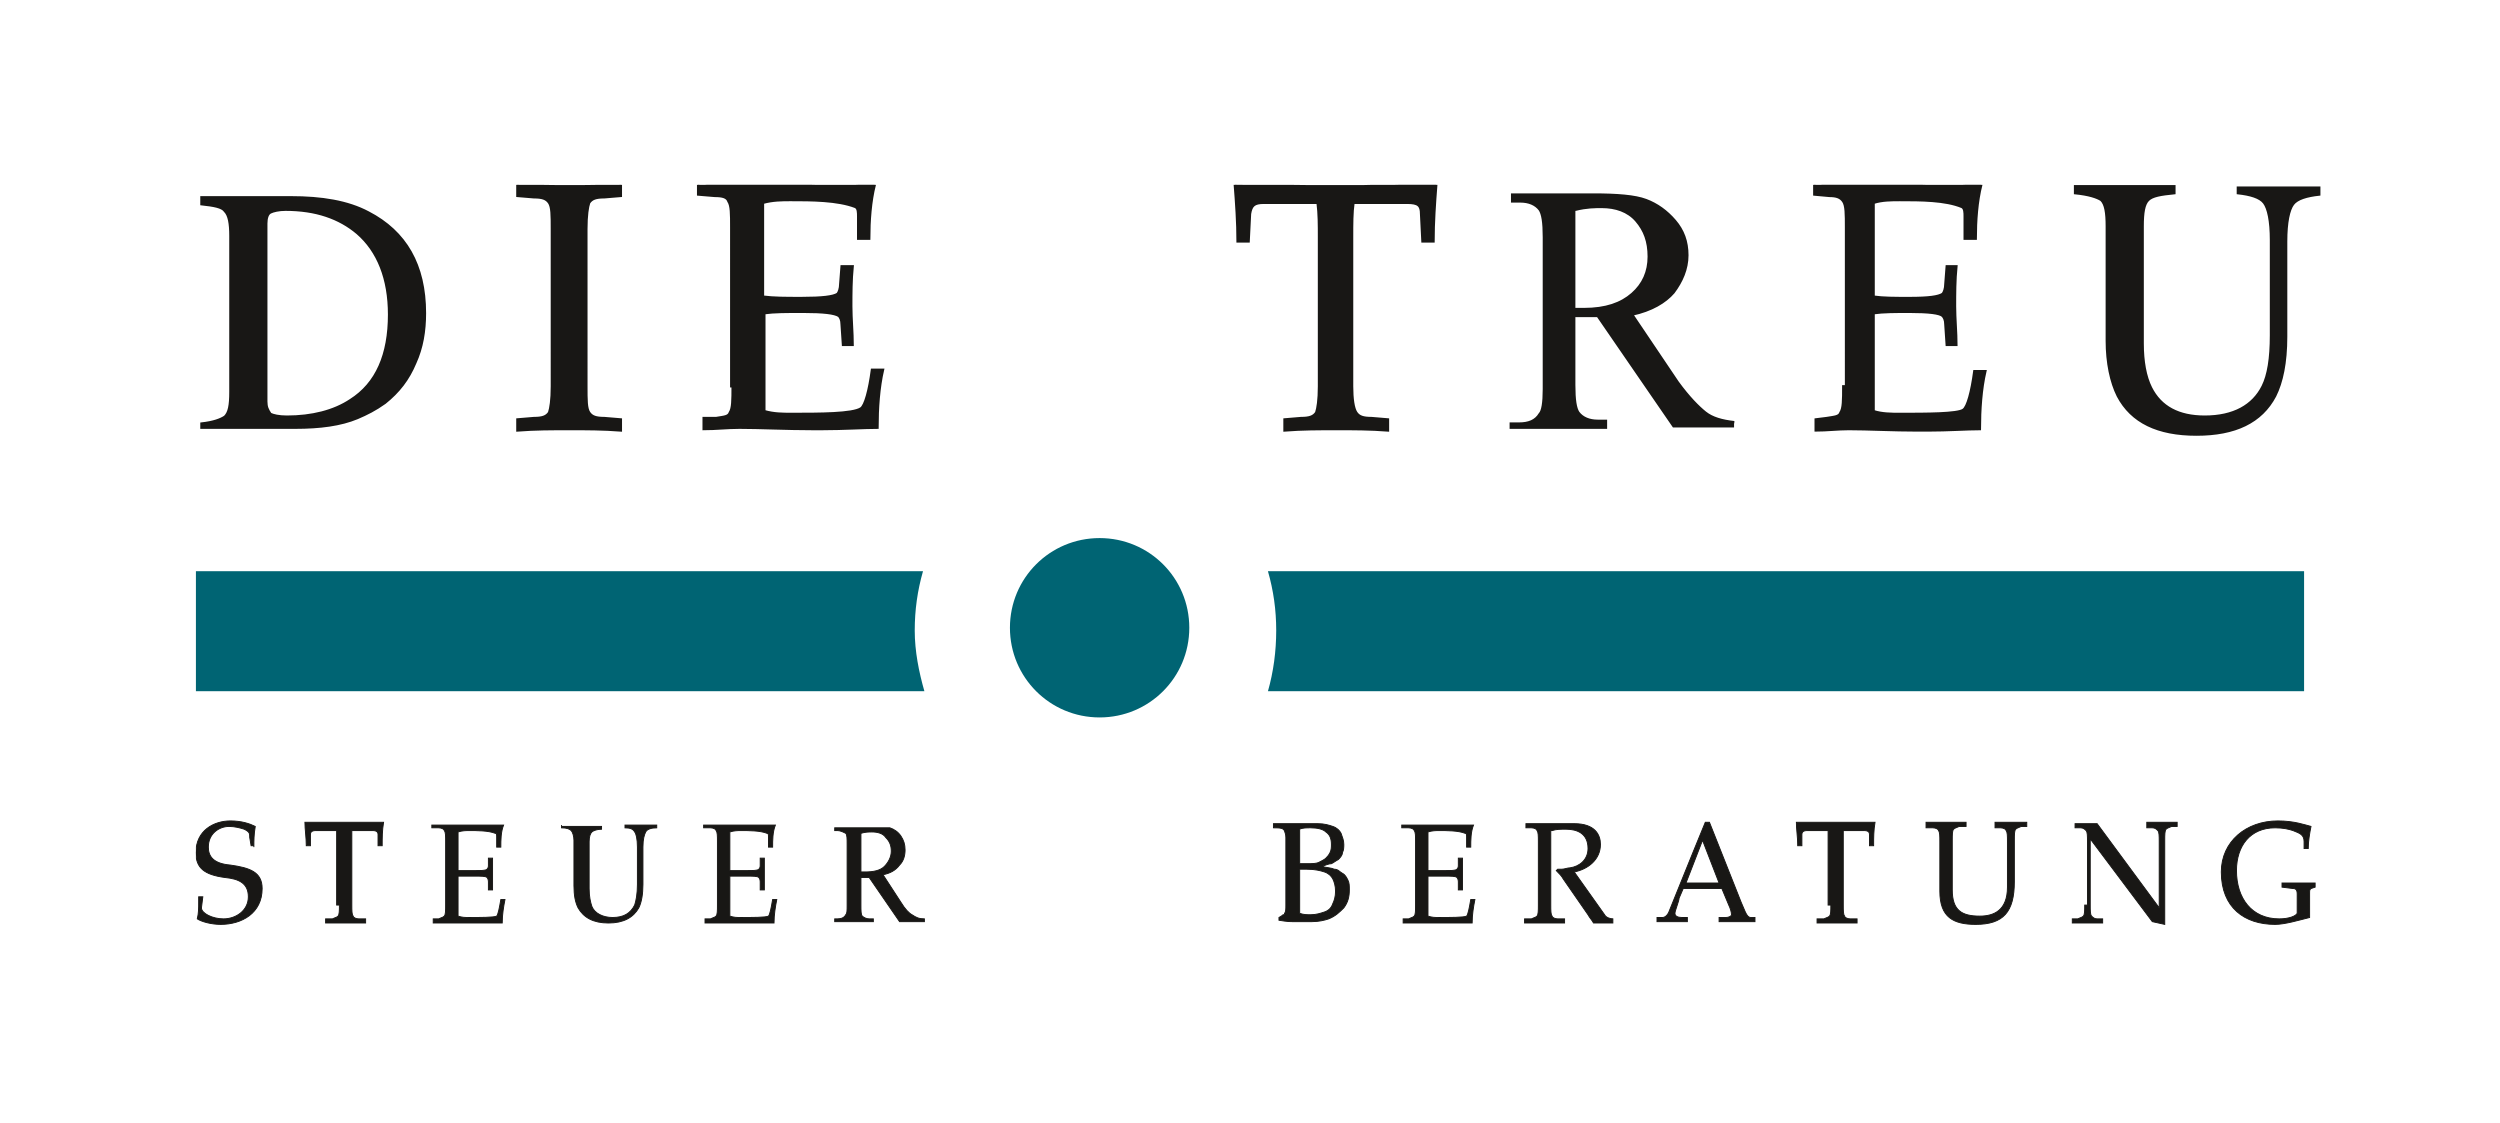
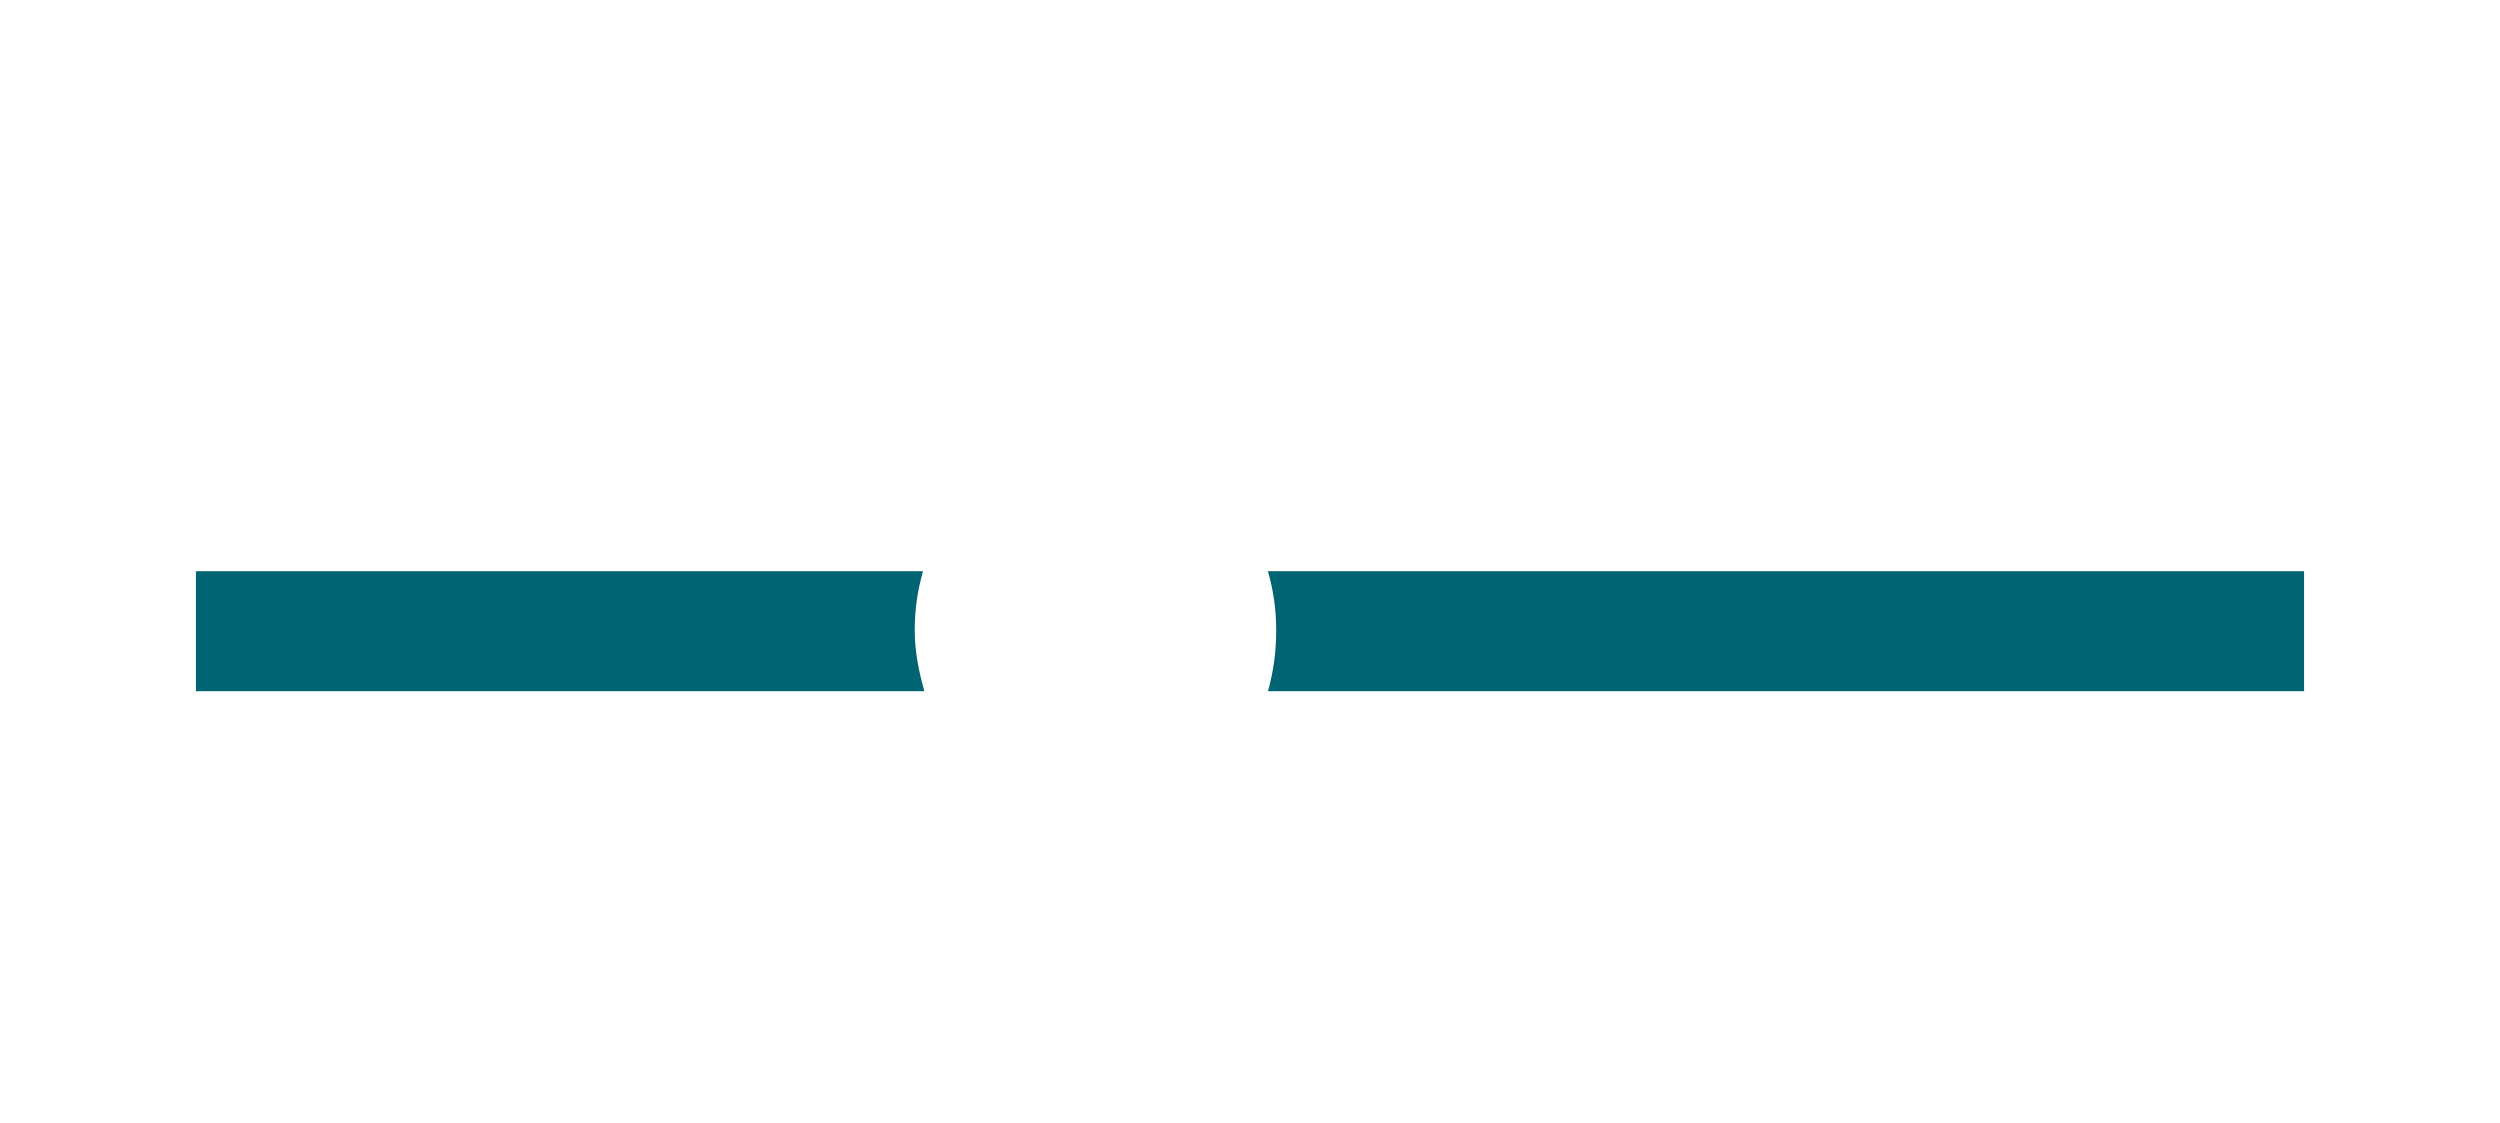
<svg xmlns="http://www.w3.org/2000/svg" xmlns:xlink="http://www.w3.org/1999/xlink" version="1.1" id="Ebene_1" x="0px" y="0px" width="181.2px" height="81.4px" viewBox="0 0 181.2 81.4" style="enable-background:new 0 0 181.2 81.4;" xml:space="preserve">
  <style type="text/css">
	.st0{clip-path:url(#SVGID_2_);fill:#181715;}
	.st1{clip-path:url(#SVGID_2_);fill:none;stroke:#181715;stroke-width:0.169;stroke-miterlimit:16.695;}
	.st2{clip-path:url(#SVGID_2_);fill:none;stroke:#181715;stroke-width:6.889708e-02;stroke-miterlimit:6.796;}
	.st3{clip-path:url(#SVGID_2_);fill:#006473;}
</style>
  <g>
    <defs>
      <rect id="SVGID_1_" x="14.2" y="13.4" width="154" height="53.7" />
    </defs>
    <clipPath id="SVGID_2_">
      <use xlink:href="#SVGID_1_" style="overflow:visible;" />
    </clipPath>
-     <path class="st0" d="M150.4,13.5V14c1,0.1,1.6,0.3,1.9,0.5c0.3,0.3,0.4,0.9,0.4,1.9v8.3c0,1.6,0.3,3,0.8,4c1,1.9,2.9,2.8,5.7,2.8   c2.8,0,4.7-0.9,5.7-2.8c0.5-1,0.8-2.4,0.8-4.3v-6.9c0-1.4,0.2-2.3,0.5-2.7c0.3-0.4,1-0.6,1.9-0.7v-0.5h-5.9V14   c0.9,0.1,1.6,0.3,1.9,0.7c0.3,0.4,0.5,1.3,0.5,2.7v6.9c0,1.7-0.2,2.9-0.6,3.7c-0.7,1.4-2.1,2.2-4.2,2.2c-1.9,0-3.2-0.7-3.9-2.1   c-0.4-0.8-0.6-1.9-0.6-3.2v-8.5c0-1,0.1-1.6,0.4-1.9c0.3-0.3,0.9-0.4,1.9-0.5v-0.5H150.4z M133.6,28c0,1,0,1.6-0.2,1.9   c-0.1,0.3-0.4,0.3-1,0.4l-0.8,0.1v0.8c0.8,0,1.6-0.1,2.4-0.1c1.4,0,3.2,0.1,5,0.1h0.7c1.5,0,2.9-0.1,3.8-0.1c0-1.4,0.1-2.9,0.4-4.2   h-0.8c-0.2,1.5-0.5,2.6-0.8,2.8c-0.4,0.3-2.7,0.3-4.6,0.3c-0.6,0-1.3,0-1.9-0.2v-7.1c0.7-0.1,1.6-0.1,2.6-0.1   c1.4,0,2.2,0.1,2.4,0.3c0.1,0.1,0.2,0.3,0.2,0.6l0.1,1.5h0.7c0-0.9-0.1-1.9-0.1-2.8c0-0.9,0-1.9,0.1-2.9h-0.7l-0.1,1.3   c0,0.3-0.1,0.6-0.2,0.7c-0.3,0.2-1,0.3-2.4,0.3c-1.1,0-1.9,0-2.6-0.1v-6.8c0.6-0.2,1.3-0.2,1.9-0.2c1.5,0,3.3,0,4.5,0.5   c0.2,0.1,0.2,0.4,0.2,0.7v1.6h0.8c0-1.3,0.1-2.7,0.4-3.9c-0.9-0.1-1.9-0.1-2.9-0.1c-1.3,0-3.4,0.1-5.4,0.1c-0.6,0-1.3,0-1.9,0   c-0.6,0-1.3-0.1-1.9-0.1v0.8l1.1,0.1c0.5,0,0.8,0.1,1,0.4c0.2,0.3,0.2,0.9,0.2,1.9V28z M114.2,15.2c0.8-0.2,1.4-0.2,1.9-0.2   c1,0,1.9,0.3,2.5,1c0.6,0.7,0.9,1.5,0.9,2.6c0,1.1-0.4,2-1.2,2.7c-0.8,0.7-1.9,1.1-3.5,1.1c-0.1,0-0.2,0-0.3,0c-0.1,0-0.2,0-0.4,0   V15.2z M125.7,30.6c-0.9-0.1-1.6-0.3-2.1-0.7c-0.5-0.4-1.2-1.1-2-2.2l-3.3-4.9c1.4-0.3,2.4-0.9,3-1.6c0.6-0.8,1-1.7,1-2.7   c0-1-0.3-1.8-0.9-2.5c-0.6-0.7-1.3-1.2-2.1-1.5c-0.8-0.3-2.1-0.4-3.8-0.4h-5.9v0.5h0.6c0.6,0,1.1,0.2,1.4,0.6   c0.2,0.3,0.3,0.9,0.3,2v11c0,1-0.1,1.6-0.3,1.8c-0.3,0.5-0.8,0.7-1.5,0.7h-0.6V31h6.9v-0.5h-0.6c-0.6,0-1.1-0.2-1.4-0.6   c-0.2-0.3-0.3-0.9-0.3-2v-5c0.1,0,0.3,0,0.4,0c0.1,0,0.2,0,0.3,0c0.3,0,0.6,0,1,0l5.5,8h4.3V30.6z M95.6,28c0,1-0.1,1.6-0.2,1.9   c-0.2,0.3-0.5,0.4-1.1,0.4l-1.2,0.1v0.8c1.3-0.1,2.5-0.1,3.8-0.1c1.2,0,2.4,0,3.7,0.1v-0.8l-1.2-0.1c-0.6,0-0.9-0.1-1.1-0.4   C98.1,29.6,98,28.9,98,28V17.2c0-1,0-1.8,0.1-2.5h3.9c0.8,0,1,0.2,1,0.8l0.1,2h0.8c0-1.4,0.1-2.8,0.2-4.1c-0.9,0-1.8,0-2.7,0   c-0.9,0-1.8,0.1-2.7,0.1H95c-1.8,0-3.7-0.1-5.5-0.1c0.1,1.3,0.2,2.7,0.2,4.1h0.8l0.1-2c0.1-0.6,0.3-0.8,1-0.8h3.9   c0.1,0.8,0.1,1.6,0.1,2.5V28z M53.1,28c0,1,0,1.6-0.2,1.9c-0.1,0.3-0.4,0.3-1,0.4L51,30.3v0.8c0.9,0,1.7-0.1,2.6-0.1   c1.5,0,3.4,0.1,5.3,0.1h0.7c1.5,0,3.1-0.1,4-0.1c0-1.4,0.1-2.9,0.4-4.2h-0.8c-0.2,1.5-0.5,2.6-0.8,2.8C61.8,30,59.4,30,57.4,30   c-0.7,0-1.3,0-2-0.2v-7.1c0.7-0.1,1.6-0.1,2.8-0.1c1.5,0,2.3,0.1,2.6,0.3c0.1,0.1,0.2,0.3,0.2,0.6l0.1,1.5h0.7   c0-0.9-0.1-1.9-0.1-2.8c0-0.9,0-1.9,0.1-2.9H61l-0.1,1.3c0,0.3-0.1,0.6-0.2,0.7c-0.3,0.2-1.1,0.3-2.6,0.3c-1.2,0-2,0-2.8-0.1v-6.8   c0.7-0.2,1.4-0.2,2-0.2c1.5,0,3.4,0,4.7,0.5c0.2,0.1,0.2,0.4,0.2,0.7v1.6h0.8c0-1.3,0.1-2.7,0.4-3.9c-0.9-0.1-2-0.1-3.1-0.1   c-1.4,0-3.6,0.1-5.7,0.1c-0.7,0-1.4,0-2,0c-0.7,0-1.3-0.1-2-0.1v0.8l1.2,0.1c0.6,0,0.9,0.1,1,0.4c0.2,0.3,0.2,0.9,0.2,1.9V28z    M42.5,16.6c0-1,0.1-1.6,0.2-1.9c0.2-0.3,0.5-0.4,1.1-0.4l1.2-0.1v-0.8c-1.3,0.1-2.5,0.1-3.7,0.1c-1.2,0-2.4,0-3.8-0.1v0.8l1.2,0.1   c0.6,0,0.9,0.1,1.1,0.4c0.2,0.3,0.2,0.9,0.2,1.9V28c0,1-0.1,1.6-0.2,1.9c-0.2,0.3-0.5,0.4-1.1,0.4l-1.2,0.1v0.8   c1.3-0.1,2.5-0.1,3.8-0.1c1.2,0,2.4,0,3.7,0.1v-0.8l-1.2-0.1c-0.6,0-0.9-0.1-1.1-0.4c-0.2-0.3-0.2-0.9-0.2-1.9V16.6z M14.7,31h6.7   c1.8,0,3.3-0.2,4.5-0.7c0.7-0.3,1.3-0.6,2-1.1c1-0.8,1.7-1.7,2.2-2.9c0.5-1.1,0.7-2.3,0.7-3.6c0-3.5-1.4-5.9-4.1-7.3   c-1.5-0.8-3.4-1.1-5.6-1.1h-6.5v0.5c0.9,0.1,1.5,0.2,1.7,0.5c0.3,0.3,0.4,0.9,0.4,1.8v11.3c0,1-0.1,1.5-0.4,1.8   c-0.3,0.2-0.8,0.4-1.7,0.5V31z M19.3,29.1V16.2c0-0.4,0.1-0.7,0.3-0.8c0.2-0.1,0.6-0.2,1.1-0.2c2.2,0,3.9,0.6,5.2,1.7   c1.5,1.3,2.3,3.3,2.3,5.9c0,2.9-0.9,5-2.8,6.2c-1.2,0.8-2.8,1.2-4.6,1.2c-0.6,0-1-0.1-1.2-0.2C19.4,29.7,19.3,29.5,19.3,29.1" />
-     <path class="st1" d="M150.4,13.5V14c1,0.1,1.6,0.3,1.9,0.5c0.3,0.3,0.4,0.9,0.4,1.9v8.3c0,1.6,0.3,3,0.8,4c1,1.9,2.9,2.8,5.7,2.8   c2.8,0,4.7-0.9,5.7-2.8c0.5-1,0.8-2.4,0.8-4.3v-6.9c0-1.4,0.2-2.3,0.5-2.7c0.3-0.4,1-0.6,1.9-0.7v-0.5h-5.9V14   c0.9,0.1,1.6,0.3,1.9,0.7c0.3,0.4,0.5,1.3,0.5,2.7v6.9c0,1.7-0.2,2.9-0.6,3.7c-0.7,1.4-2.1,2.2-4.2,2.2c-1.9,0-3.2-0.7-3.9-2.1   c-0.4-0.8-0.6-1.9-0.6-3.2v-8.5c0-1,0.1-1.6,0.4-1.9c0.3-0.3,0.9-0.4,1.9-0.5v-0.5H150.4z M133.6,28c0,1,0,1.6-0.2,1.9   c-0.1,0.3-0.4,0.3-1,0.4l-0.8,0.1v0.8c0.8,0,1.6-0.1,2.4-0.1c1.4,0,3.2,0.1,5,0.1h0.7c1.5,0,2.9-0.1,3.8-0.1c0-1.4,0.1-2.9,0.4-4.2   h-0.8c-0.2,1.5-0.5,2.6-0.8,2.8c-0.4,0.3-2.7,0.3-4.6,0.3c-0.6,0-1.3,0-1.9-0.2v-7.1c0.7-0.1,1.6-0.1,2.6-0.1   c1.4,0,2.2,0.1,2.4,0.3c0.1,0.1,0.2,0.3,0.2,0.6l0.1,1.5h0.7c0-0.9-0.1-1.9-0.1-2.8c0-0.9,0-1.9,0.1-2.9h-0.7l-0.1,1.3   c0,0.3-0.1,0.6-0.2,0.7c-0.3,0.2-1,0.3-2.4,0.3c-1.1,0-1.9,0-2.6-0.1v-6.8c0.6-0.2,1.3-0.2,1.9-0.2c1.5,0,3.3,0,4.5,0.5   c0.2,0.1,0.2,0.4,0.2,0.7v1.6h0.8c0-1.3,0.1-2.7,0.4-3.9c-0.9-0.1-1.9-0.1-2.9-0.1c-1.3,0-3.4,0.1-5.4,0.1c-0.6,0-1.3,0-1.9,0   c-0.6,0-1.3-0.1-1.9-0.1v0.8l1.1,0.1c0.5,0,0.8,0.1,1,0.4c0.2,0.3,0.2,0.9,0.2,1.9V28z M114.2,15.2c0.8-0.2,1.4-0.2,1.9-0.2   c1,0,1.9,0.3,2.5,1c0.6,0.7,0.9,1.5,0.9,2.6c0,1.1-0.4,2-1.2,2.7c-0.8,0.7-1.9,1.1-3.5,1.1c-0.1,0-0.2,0-0.3,0c-0.1,0-0.2,0-0.4,0   V15.2z M125.7,30.6c-0.9-0.1-1.6-0.3-2.1-0.7c-0.5-0.4-1.2-1.1-2-2.2l-3.3-4.9c1.4-0.3,2.4-0.9,3-1.6c0.6-0.8,1-1.7,1-2.7   c0-1-0.3-1.8-0.9-2.5c-0.6-0.7-1.3-1.2-2.1-1.5c-0.8-0.3-2.1-0.4-3.8-0.4h-5.9v0.5h0.6c0.6,0,1.1,0.2,1.4,0.6   c0.2,0.3,0.3,0.9,0.3,2v11c0,1-0.1,1.6-0.3,1.8c-0.3,0.5-0.8,0.7-1.5,0.7h-0.6V31h6.9v-0.5h-0.6c-0.6,0-1.1-0.2-1.4-0.6   c-0.2-0.3-0.3-0.9-0.3-2v-5c0.1,0,0.3,0,0.4,0c0.1,0,0.2,0,0.3,0c0.3,0,0.6,0,1,0l5.5,8h4.3V30.6z M95.6,28c0,1-0.1,1.6-0.2,1.9   c-0.2,0.3-0.5,0.4-1.1,0.4l-1.2,0.1v0.8c1.3-0.1,2.5-0.1,3.8-0.1c1.2,0,2.4,0,3.7,0.1v-0.8l-1.2-0.1c-0.6,0-0.9-0.1-1.1-0.4   C98.1,29.6,98,28.9,98,28V17.2c0-1,0-1.8,0.1-2.5h3.9c0.8,0,1,0.2,1,0.8l0.1,2h0.8c0-1.4,0.1-2.8,0.2-4.1c-0.9,0-1.8,0-2.7,0   c-0.9,0-1.8,0.1-2.7,0.1H95c-1.8,0-3.7-0.1-5.5-0.1c0.1,1.3,0.2,2.7,0.2,4.1h0.8l0.1-2c0.1-0.6,0.3-0.8,1-0.8h3.9   c0.1,0.8,0.1,1.6,0.1,2.5V28z M53.1,28c0,1,0,1.6-0.2,1.9c-0.1,0.3-0.4,0.3-1,0.4L51,30.3v0.8c0.9,0,1.7-0.1,2.6-0.1   c1.5,0,3.4,0.1,5.3,0.1h0.7c1.5,0,3.1-0.1,4-0.1c0-1.4,0.1-2.9,0.4-4.2h-0.8c-0.2,1.5-0.5,2.6-0.8,2.8C61.8,30,59.4,30,57.4,30   c-0.7,0-1.3,0-2-0.2v-7.1c0.7-0.1,1.6-0.1,2.8-0.1c1.5,0,2.3,0.1,2.6,0.3c0.1,0.1,0.2,0.3,0.2,0.6l0.1,1.5h0.7   c0-0.9-0.1-1.9-0.1-2.8c0-0.9,0-1.9,0.1-2.9H61l-0.1,1.3c0,0.3-0.1,0.6-0.2,0.7c-0.3,0.2-1.1,0.3-2.6,0.3c-1.2,0-2,0-2.8-0.1v-6.8   c0.7-0.2,1.4-0.2,2-0.2c1.5,0,3.4,0,4.7,0.5c0.2,0.1,0.2,0.4,0.2,0.7v1.6h0.8c0-1.3,0.1-2.7,0.4-3.9c-0.9-0.1-2-0.1-3.1-0.1   c-1.4,0-3.6,0.1-5.7,0.1c-0.7,0-1.4,0-2,0c-0.7,0-1.3-0.1-2-0.1v0.8l1.2,0.1c0.6,0,0.9,0.1,1,0.4c0.2,0.3,0.2,0.9,0.2,1.9V28z    M42.5,16.6c0-1,0.1-1.6,0.2-1.9c0.2-0.3,0.5-0.4,1.1-0.4l1.2-0.1v-0.8c-1.3,0.1-2.5,0.1-3.7,0.1c-1.2,0-2.4,0-3.8-0.1v0.8l1.2,0.1   c0.6,0,0.9,0.1,1.1,0.4c0.2,0.3,0.2,0.9,0.2,1.9V28c0,1-0.1,1.6-0.2,1.9c-0.2,0.3-0.5,0.4-1.1,0.4l-1.2,0.1v0.8   c1.3-0.1,2.5-0.1,3.8-0.1c1.2,0,2.4,0,3.7,0.1v-0.8l-1.2-0.1c-0.6,0-0.9-0.1-1.1-0.4c-0.2-0.3-0.2-0.9-0.2-1.9V16.6z M14.7,31h6.7   c1.8,0,3.3-0.2,4.5-0.7c0.7-0.3,1.3-0.6,2-1.1c1-0.8,1.7-1.7,2.2-2.9c0.5-1.1,0.7-2.3,0.7-3.6c0-3.5-1.4-5.9-4.1-7.3   c-1.5-0.8-3.4-1.1-5.6-1.1h-6.5v0.5c0.9,0.1,1.5,0.2,1.7,0.5c0.3,0.3,0.4,0.9,0.4,1.8v11.3c0,1-0.1,1.5-0.4,1.8   c-0.3,0.2-0.8,0.4-1.7,0.5V31z M19.3,29.1V16.2c0-0.4,0.1-0.7,0.3-0.8c0.2-0.1,0.6-0.2,1.1-0.2c2.2,0,3.9,0.6,5.2,1.7   c1.5,1.3,2.3,3.3,2.3,5.9c0,2.9-0.9,5-2.8,6.2c-1.2,0.8-2.8,1.2-4.6,1.2c-0.6,0-1-0.1-1.2-0.2C19.4,29.7,19.3,29.5,19.3,29.1z" />
-     <path class="st0" d="M166.5,65.8c0,0.3,0,0.3,0,0.4c-0.1,0.2-0.6,0.4-1.3,0.4c-2,0-3.1-1.5-3.1-3.5c0-1.8,1-3.1,2.8-3.1   c0.6,0,1,0.1,1.3,0.2c0.5,0.2,0.8,0.3,0.8,0.8v0.5h0.3c0-0.5,0.1-1.1,0.2-1.6c-0.4-0.1-1.2-0.4-2.4-0.4c-2.3,0-4.1,1.5-4.1,3.7   c0,2.6,1.7,3.8,3.9,3.8c0.7,0,1.7-0.3,2.5-0.5v-1.7c0-0.3,0-0.3,0.1-0.4l0.3-0.1l0-0.3c-0.4,0-0.8,0-1.2,0c-0.4,0-0.8,0-1.2,0v0.3   l0.8,0.1c0.2,0,0.3,0.1,0.3,0.4V65.8z M151.1,65.6c0,0.4,0,0.7-0.1,0.8c-0.1,0.1-0.2,0.1-0.4,0.2l-0.4,0v0.3c0.4,0,0.8,0,1.1,0   c0.4,0,0.7,0,1.1,0v-0.3l-0.4,0c-0.2,0-0.3-0.1-0.4-0.2c-0.1-0.1-0.1-0.4-0.1-0.8v-4.8h0l4.5,6l0.9,0.2c0-0.1,0-0.3,0-0.4v-5.7   c0-0.4,0-0.7,0.1-0.8c0.1-0.1,0.2-0.1,0.4-0.2l0.4,0v-0.3c-0.4,0-0.8,0-1.1,0c-0.3,0-0.7,0-1.1,0V60l0.4,0c0.2,0,0.3,0.1,0.4,0.2   c0.1,0.1,0.1,0.4,0.1,0.8v4.8h0l-4.5-6.1c-0.2,0-0.3,0-0.5,0c-0.3,0-0.7,0-1.1,0V60l0.4,0c0.2,0,0.3,0.1,0.4,0.2   c0.1,0.1,0.1,0.4,0.1,0.8V65.6z M140.6,64.6c0,1.9,1,2.4,2.6,2.4c2,0,2.8-0.9,2.8-3.1v-3c0-0.4,0-0.7,0.1-0.8   c0.1-0.1,0.2-0.1,0.4-0.2l0.4,0v-0.3c-0.4,0-0.8,0-1.2,0c-0.4,0-0.7,0-1.1,0V60l0.4,0c0.2,0,0.4,0.1,0.4,0.2   c0.1,0.1,0.1,0.4,0.1,0.8v3.3c0,1.7-1,2.1-2,2.1c-1.3,0-2-0.4-2-1.9v-3.6c0-0.4,0-0.7,0.1-0.8c0.1-0.1,0.2-0.1,0.4-0.2l0.5,0v-0.3   c-0.5,0-1,0-1.4,0c-0.5,0-0.9,0-1.5,0V60l0.5,0c0.2,0,0.4,0.1,0.4,0.2c0.1,0.1,0.1,0.4,0.1,0.8V64.6z M132.7,65.6   c0,0.4,0,0.7-0.1,0.8c-0.1,0.1-0.2,0.1-0.4,0.2l-0.5,0v0.3c0.5,0,1,0,1.5,0c0.5,0,0.9,0,1.4,0v-0.3l-0.5,0c-0.2,0-0.4-0.1-0.4-0.2   c-0.1-0.1-0.1-0.4-0.1-0.8v-4.4c0-0.4,0-0.7,0-1h1.5c0.3,0,0.4,0.1,0.4,0.3l0,0.8h0.3c0-0.6,0-1.1,0.1-1.7c-0.4,0-0.7,0-1.1,0   c-0.4,0-0.7,0-1.1,0h-1.4c-0.7,0-1.4,0-2.1,0c0,0.5,0.1,1.1,0.1,1.7h0.3l0-0.8c0-0.2,0.1-0.3,0.4-0.3h1.5c0,0.3,0,0.6,0,1V65.6z    M122.2,64l1.2-3.1l1.2,3.1H122.2z M123.9,59.6h-0.3c-0.3,0.7-0.6,1.5-0.9,2.2l-1.7,4.2c-0.1,0.3-0.3,0.5-0.5,0.5l-0.4,0v0.3   c0.4,0,0.7,0,1.1,0c0.3,0,0.7,0,1.1,0v-0.3l-0.4,0c-0.3,0-0.5-0.1-0.5-0.3c0-0.2,0.3-0.9,0.3-1.1l0.3-0.7h2.8l0.5,1.2   c0.1,0.2,0.2,0.5,0.2,0.7c0,0.1-0.2,0.2-0.4,0.2l-0.5,0v0.3c0.5,0,1,0,1.3,0c0.4,0,0.9,0,1.3,0v-0.3l-0.3,0c-0.2,0-0.3-0.2-0.4-0.4   c-0.1-0.2-0.2-0.5-0.3-0.7L123.9,59.6z M112.5,60.2c0.3-0.1,0.6-0.1,1-0.1c0.8,0,1.6,0.3,1.6,1.4c0,0.8-0.6,1.3-1.3,1.4   c-0.2,0-0.4,0.1-0.6,0.1c-0.1,0-0.2,0-0.3,0l-0.1,0.1c0.2,0.2,0.4,0.4,0.5,0.6l1.8,2.6c0.1,0.2,0.3,0.4,0.4,0.6c0.2,0,0.4,0,0.7,0   c0.2,0,0.5,0,0.7,0v-0.3c-0.2,0-0.5-0.1-0.6-0.3l-2.2-3.1c1-0.2,1.9-0.9,1.9-2c0-0.7-0.4-1.5-1.9-1.5h-0.1c-0.6,0-1.1,0-1.7,0   c-0.6,0-1.1,0-1.7,0V60l0.4,0c0.2,0,0.4,0.1,0.4,0.2c0.1,0.1,0.1,0.4,0.1,0.8v4.6c0,0.4,0,0.7-0.1,0.8c-0.1,0.1-0.2,0.1-0.4,0.2   l-0.5,0v0.3c0.5,0,1,0,1.5,0c0.5,0,0.9,0,1.4,0v-0.3l-0.5,0c-0.2,0-0.4-0.1-0.4-0.2c-0.1-0.1-0.1-0.4-0.1-0.8V60.2z M102.6,65.6   c0,0.4,0,0.7-0.1,0.8c-0.1,0.1-0.2,0.1-0.4,0.2l-0.4,0v0.3c0.4,0,0.7,0,1,0c0.6,0,1.4,0,2.1,0h0.3c0.6,0,1.3,0,1.6,0   c0-0.6,0.1-1.2,0.2-1.7h-0.3c-0.1,0.6-0.2,1.1-0.3,1.2c-0.2,0.1-1.2,0.1-2,0.1c-0.3,0-0.5,0-0.8-0.1v-2.9c0.3,0,0.7,0,1.1,0   c0.6,0,0.9,0,1,0.1c0,0,0.1,0.1,0.1,0.3l0,0.6h0.3c0-0.4,0-0.8,0-1.1c0-0.4,0-0.8,0-1.2h-0.3l0,0.5c0,0.1,0,0.2-0.1,0.3   c-0.1,0.1-0.4,0.1-1,0.1c-0.5,0-0.8,0-1.1,0v-2.8c0.3-0.1,0.6-0.1,0.8-0.1c0.6,0,1.4,0,1.9,0.2c0.1,0,0.1,0.1,0.1,0.3v0.7h0.3   c0-0.5,0-1.1,0.2-1.6c-0.4,0-0.8,0-1.3,0c-0.6,0-1.5,0-2.3,0c-0.3,0-0.6,0-0.8,0c-0.3,0-0.5,0-0.8,0V60l0.5,0   c0.2,0,0.4,0.1,0.4,0.2c0.1,0.1,0.1,0.4,0.1,0.8V65.6z M94.2,64.9V63c0.2,0,0.4,0,0.5,0c0.6,0,1,0.1,1.3,0.2   c0.3,0.1,0.5,0.3,0.6,0.5c0.1,0.2,0.2,0.5,0.2,0.9c0,0.4-0.1,0.7-0.2,0.9c-0.1,0.3-0.3,0.5-0.6,0.6c-0.3,0.1-0.6,0.2-1,0.2   c-0.3,0-0.5,0-0.8-0.1C94.2,65.6,94.2,65.1,94.2,64.9 M94.2,61.4c0-0.6,0-1,0-1.3c0.2-0.1,0.5-0.1,0.8-0.1c0.5,0,0.9,0.1,1.1,0.3   c0.3,0.2,0.4,0.5,0.4,0.9c0,0.2,0,0.4-0.1,0.6c-0.1,0.2-0.2,0.3-0.3,0.4c-0.1,0.1-0.3,0.2-0.5,0.3c-0.2,0.1-0.5,0.1-0.9,0.1   c-0.1,0-0.3,0-0.5,0V61.4z M93.7,66.8l1.4,0c0.5,0,0.9-0.1,1.2-0.2c0.5-0.2,0.8-0.5,1.1-0.8c0.3-0.4,0.4-0.8,0.4-1.3   c0-0.3,0-0.5-0.1-0.7c-0.1-0.2-0.2-0.4-0.4-0.5c-0.2-0.1-0.3-0.3-0.6-0.3c-0.2-0.1-0.5-0.1-0.9-0.2c0.3-0.1,0.5-0.2,0.7-0.2   c0.2-0.1,0.3-0.2,0.5-0.3c0.1-0.1,0.3-0.3,0.3-0.5c0.1-0.2,0.1-0.4,0.1-0.6c0-0.3-0.1-0.5-0.2-0.8c-0.1-0.2-0.3-0.4-0.6-0.5   c-0.3-0.1-0.6-0.2-1.1-0.2l-1.8,0l-1,0c-0.2,0-0.3,0-0.4,0V60c0.3,0,0.6,0,0.7,0.1c0,0,0.1,0.1,0.1,0.1c0,0.1,0.1,0.2,0.1,0.5   c0,0.4,0,0.8,0,1.2v3c0,0.2,0,0.4,0,0.7c0,0.3,0,0.5-0.1,0.6c0,0.1,0,0.1-0.1,0.1c0,0-0.1,0.1-0.3,0.2v0.2   C93.3,66.8,93.5,66.8,93.7,66.8 M62.4,60.4c0.3-0.1,0.6-0.1,0.8-0.1c0.4,0,0.8,0.1,1,0.4c0.3,0.3,0.4,0.6,0.4,1   c0,0.4-0.2,0.8-0.5,1.1c-0.3,0.3-0.8,0.4-1.4,0.4c0,0-0.1,0-0.1,0c0,0-0.1,0-0.2,0V60.4z M67,66.6c-0.4,0-0.6-0.1-0.9-0.3   c-0.2-0.1-0.5-0.4-0.8-0.9l-1.3-2c0.5-0.1,0.9-0.3,1.2-0.7c0.3-0.3,0.4-0.7,0.4-1.1c0-0.4-0.1-0.7-0.3-1c-0.2-0.3-0.5-0.5-0.8-0.6   C64.1,60,63.6,60,62.9,60h-2.4v0.2h0.2c0.2,0,0.4,0.1,0.6,0.2c0.1,0.1,0.1,0.4,0.1,0.8v4.4c0,0.4,0,0.6-0.1,0.7   c-0.1,0.2-0.3,0.3-0.6,0.3h-0.2v0.2h2.8v-0.2H63c-0.2,0-0.4-0.1-0.5-0.2c-0.1-0.1-0.1-0.4-0.1-0.8v-2c0.1,0,0.1,0,0.1,0   c0,0,0.1,0,0.1,0c0.1,0,0.2,0,0.4,0l2.2,3.2H67V66.6z M52,65.6c0,0.4,0,0.7-0.1,0.8c-0.1,0.1-0.2,0.1-0.4,0.2l-0.4,0v0.3   c0.4,0,0.7,0,1,0c0.6,0,1.4,0,2.1,0h0.3c0.6,0,1.3,0,1.6,0c0-0.6,0.1-1.2,0.2-1.7h-0.3c-0.1,0.6-0.2,1.1-0.3,1.2   c-0.2,0.1-1.2,0.1-2,0.1c-0.3,0-0.5,0-0.8-0.1v-2.9c0.3,0,0.7,0,1.1,0c0.6,0,0.9,0,1,0.1c0,0,0.1,0.1,0.1,0.3l0,0.6h0.3   c0-0.4,0-0.8,0-1.1c0-0.4,0-0.8,0-1.2h-0.3l0,0.5c0,0.1,0,0.2-0.1,0.3c-0.1,0.1-0.4,0.1-1,0.1c-0.5,0-0.8,0-1.1,0v-2.8   c0.3-0.1,0.6-0.1,0.8-0.1c0.6,0,1.4,0,1.9,0.2c0.1,0,0.1,0.1,0.1,0.3v0.7h0.3c0-0.5,0-1.1,0.2-1.6c-0.4,0-0.8,0-1.3,0   c-0.6,0-1.5,0-2.3,0c-0.3,0-0.6,0-0.8,0c-0.3,0-0.5,0-0.8,0V60l0.5,0c0.2,0,0.4,0.1,0.4,0.2c0.1,0.1,0.1,0.4,0.1,0.8V65.6z    M40.7,59.8V60c0.4,0,0.6,0.1,0.7,0.2c0.1,0.1,0.2,0.4,0.2,0.7v3.3c0,0.7,0.1,1.2,0.3,1.6c0.4,0.7,1.1,1.1,2.2,1.1   c1.1,0,1.8-0.4,2.2-1.1c0.2-0.4,0.3-1,0.3-1.7v-2.7c0-0.6,0.1-0.9,0.2-1.1c0.1-0.2,0.4-0.3,0.8-0.3v-0.2h-2.3V60   c0.4,0,0.6,0.1,0.7,0.3c0.1,0.1,0.2,0.5,0.2,1.1v2.7c0,0.7-0.1,1.2-0.2,1.5c-0.3,0.6-0.8,0.9-1.6,0.9c-0.7,0-1.3-0.3-1.5-0.8   c-0.1-0.3-0.2-0.7-0.2-1.3V61c0-0.4,0.1-0.6,0.2-0.7c0.1-0.1,0.4-0.2,0.7-0.2v-0.2H40.7z M32.3,65.6c0,0.4,0,0.7-0.1,0.8   c-0.1,0.1-0.2,0.1-0.4,0.2l-0.4,0v0.3c0.4,0,0.7,0,1,0c0.6,0,1.4,0,2.1,0h0.3c0.6,0,1.3,0,1.6,0c0-0.6,0.1-1.2,0.2-1.7h-0.3   c-0.1,0.6-0.2,1.1-0.3,1.2c-0.2,0.1-1.2,0.1-2,0.1c-0.3,0-0.5,0-0.8-0.1v-2.9c0.3,0,0.7,0,1.1,0c0.6,0,0.9,0,1,0.1   c0,0,0.1,0.1,0.1,0.3l0,0.6h0.3c0-0.4,0-0.8,0-1.1c0-0.4,0-0.8,0-1.2h-0.3l0,0.5c0,0.1,0,0.2-0.1,0.3c-0.1,0.1-0.4,0.1-1,0.1   c-0.5,0-0.8,0-1.1,0v-2.8c0.3-0.1,0.6-0.1,0.8-0.1c0.6,0,1.4,0,1.9,0.2c0.1,0,0.1,0.1,0.1,0.3v0.7h0.3c0-0.5,0-1.1,0.2-1.6   c-0.4,0-0.8,0-1.3,0c-0.6,0-1.5,0-2.3,0c-0.3,0-0.6,0-0.8,0c-0.3,0-0.5,0-0.8,0V60l0.5,0c0.2,0,0.4,0.1,0.4,0.2   c0.1,0.1,0.1,0.4,0.1,0.8V65.6z M24.6,65.6c0,0.4,0,0.7-0.1,0.8c-0.1,0.1-0.2,0.1-0.4,0.2l-0.5,0v0.3c0.5,0,1,0,1.5,0   c0.5,0,0.9,0,1.4,0v-0.3l-0.5,0c-0.2,0-0.4-0.1-0.4-0.2c-0.1-0.1-0.1-0.4-0.1-0.8v-4.4c0-0.4,0-0.7,0-1h1.5c0.3,0,0.4,0.1,0.4,0.3   l0,0.8h0.3c0-0.6,0-1.1,0.1-1.7c-0.4,0-0.7,0-1.1,0c-0.4,0-0.7,0-1.1,0h-1.4c-0.7,0-1.4,0-2.1,0c0,0.5,0.1,1.1,0.1,1.7h0.3l0-0.8   c0-0.2,0.1-0.3,0.4-0.3h1.5c0,0.3,0,0.6,0,1V65.6z M18.4,61.4c0-0.5,0-0.9,0.1-1.5c-0.4-0.2-1-0.4-1.8-0.4c-1.2,0-2.5,0.7-2.5,2.3   c0,1.1,0.6,1.6,2.1,1.8c1,0.1,1.7,0.4,1.7,1.4c0,1-0.9,1.6-1.8,1.6c-0.8,0-1.6-0.4-1.6-0.8L14.7,65h-0.3v0.4c0,0.4,0,0.8-0.1,1.2   c0.3,0.2,1,0.4,1.7,0.4c1.5,0,3-0.8,3-2.6c0-1.2-0.9-1.5-2.3-1.7c-1.2-0.1-1.6-0.6-1.6-1.3c0-1,0.8-1.5,1.5-1.5   c0.4,0,0.8,0.1,1.1,0.2c0.4,0.2,0.4,0.3,0.4,0.6l0.1,0.6H18.4z" />
-     <path class="st2" d="M166.5,65.8c0,0.3,0,0.3,0,0.4c-0.1,0.2-0.6,0.4-1.3,0.4c-2,0-3.1-1.5-3.1-3.5c0-1.8,1-3.1,2.8-3.1   c0.6,0,1,0.1,1.3,0.2c0.5,0.2,0.8,0.3,0.8,0.8v0.5h0.3c0-0.5,0.1-1.1,0.2-1.6c-0.4-0.1-1.2-0.4-2.4-0.4c-2.3,0-4.1,1.5-4.1,3.7   c0,2.6,1.7,3.8,3.9,3.8c0.7,0,1.7-0.3,2.5-0.5v-1.7c0-0.3,0-0.3,0.1-0.4l0.3-0.1l0-0.3c-0.4,0-0.8,0-1.2,0c-0.4,0-0.8,0-1.2,0v0.3   l0.8,0.1c0.2,0,0.3,0.1,0.3,0.4V65.8z M151.1,65.6c0,0.4,0,0.7-0.1,0.8c-0.1,0.1-0.2,0.1-0.4,0.2l-0.4,0v0.3c0.4,0,0.8,0,1.1,0   c0.4,0,0.7,0,1.1,0v-0.3l-0.4,0c-0.2,0-0.3-0.1-0.4-0.2c-0.1-0.1-0.1-0.4-0.1-0.8v-4.8h0l4.5,6l0.9,0.2c0-0.1,0-0.3,0-0.4v-5.7   c0-0.4,0-0.7,0.1-0.8c0.1-0.1,0.2-0.1,0.4-0.2l0.4,0v-0.3c-0.4,0-0.8,0-1.1,0c-0.3,0-0.7,0-1.1,0V60l0.4,0c0.2,0,0.3,0.1,0.4,0.2   c0.1,0.1,0.1,0.4,0.1,0.8v4.8h0l-4.5-6.1c-0.2,0-0.3,0-0.5,0c-0.3,0-0.7,0-1.1,0V60l0.4,0c0.2,0,0.3,0.1,0.4,0.2   c0.1,0.1,0.1,0.4,0.1,0.8V65.6z M140.6,64.6c0,1.9,1,2.4,2.6,2.4c2,0,2.8-0.9,2.8-3.1v-3c0-0.4,0-0.7,0.1-0.8   c0.1-0.1,0.2-0.1,0.4-0.2l0.4,0v-0.3c-0.4,0-0.8,0-1.2,0c-0.4,0-0.7,0-1.1,0V60l0.4,0c0.2,0,0.4,0.1,0.4,0.2   c0.1,0.1,0.1,0.4,0.1,0.8v3.3c0,1.7-1,2.1-2,2.1c-1.3,0-2-0.4-2-1.9v-3.6c0-0.4,0-0.7,0.1-0.8c0.1-0.1,0.2-0.1,0.4-0.2l0.5,0v-0.3   c-0.5,0-1,0-1.4,0c-0.5,0-0.9,0-1.5,0V60l0.5,0c0.2,0,0.4,0.1,0.4,0.2c0.1,0.1,0.1,0.4,0.1,0.8V64.6z M132.7,65.6   c0,0.4,0,0.7-0.1,0.8c-0.1,0.1-0.2,0.1-0.4,0.2l-0.5,0v0.3c0.5,0,1,0,1.5,0c0.5,0,0.9,0,1.4,0v-0.3l-0.5,0c-0.2,0-0.4-0.1-0.4-0.2   c-0.1-0.1-0.1-0.4-0.1-0.8v-4.4c0-0.4,0-0.7,0-1h1.5c0.3,0,0.4,0.1,0.4,0.3l0,0.8h0.3c0-0.6,0-1.1,0.1-1.7c-0.4,0-0.7,0-1.1,0   c-0.4,0-0.7,0-1.1,0h-1.4c-0.7,0-1.4,0-2.1,0c0,0.5,0.1,1.1,0.1,1.7h0.3l0-0.8c0-0.2,0.1-0.3,0.4-0.3h1.5c0,0.3,0,0.6,0,1V65.6z    M122.2,64l1.2-3.1l1.2,3.1H122.2z M123.9,59.6h-0.3c-0.3,0.7-0.6,1.5-0.9,2.2l-1.7,4.2c-0.1,0.3-0.3,0.5-0.5,0.5l-0.4,0v0.3   c0.4,0,0.7,0,1.1,0c0.3,0,0.7,0,1.1,0v-0.3l-0.4,0c-0.3,0-0.5-0.1-0.5-0.3c0-0.2,0.3-0.9,0.3-1.1l0.3-0.7h2.8l0.5,1.2   c0.1,0.2,0.2,0.5,0.2,0.7c0,0.1-0.2,0.2-0.4,0.2l-0.5,0v0.3c0.5,0,1,0,1.3,0c0.4,0,0.9,0,1.3,0v-0.3l-0.3,0c-0.2,0-0.3-0.2-0.4-0.4   c-0.1-0.2-0.2-0.5-0.3-0.7L123.9,59.6z M112.5,60.2c0.3-0.1,0.6-0.1,1-0.1c0.8,0,1.6,0.3,1.6,1.4c0,0.8-0.6,1.3-1.3,1.4   c-0.2,0-0.4,0.1-0.6,0.1c-0.1,0-0.2,0-0.3,0l-0.1,0.1c0.2,0.2,0.4,0.4,0.5,0.6l1.8,2.6c0.1,0.2,0.3,0.4,0.4,0.6c0.2,0,0.4,0,0.7,0   c0.2,0,0.5,0,0.7,0v-0.3c-0.2,0-0.5-0.1-0.6-0.3l-2.2-3.1c1-0.2,1.9-0.9,1.9-2c0-0.7-0.4-1.5-1.9-1.5h-0.1c-0.6,0-1.1,0-1.7,0   c-0.6,0-1.1,0-1.7,0V60l0.4,0c0.2,0,0.4,0.1,0.4,0.2c0.1,0.1,0.1,0.4,0.1,0.8v4.6c0,0.4,0,0.7-0.1,0.8c-0.1,0.1-0.2,0.1-0.4,0.2   l-0.5,0v0.3c0.5,0,1,0,1.5,0c0.5,0,0.9,0,1.4,0v-0.3l-0.5,0c-0.2,0-0.4-0.1-0.4-0.2c-0.1-0.1-0.1-0.4-0.1-0.8V60.2z M102.6,65.6   c0,0.4,0,0.7-0.1,0.8c-0.1,0.1-0.2,0.1-0.4,0.2l-0.4,0v0.3c0.4,0,0.7,0,1,0c0.6,0,1.4,0,2.1,0h0.3c0.6,0,1.3,0,1.6,0   c0-0.6,0.1-1.2,0.2-1.7h-0.3c-0.1,0.6-0.2,1.1-0.3,1.2c-0.2,0.1-1.2,0.1-2,0.1c-0.3,0-0.5,0-0.8-0.1v-2.9c0.3,0,0.7,0,1.1,0   c0.6,0,0.9,0,1,0.1c0,0,0.1,0.1,0.1,0.3l0,0.6h0.3c0-0.4,0-0.8,0-1.1c0-0.4,0-0.8,0-1.2h-0.3l0,0.5c0,0.1,0,0.2-0.1,0.3   c-0.1,0.1-0.4,0.1-1,0.1c-0.5,0-0.8,0-1.1,0v-2.8c0.3-0.1,0.6-0.1,0.8-0.1c0.6,0,1.4,0,1.9,0.2c0.1,0,0.1,0.1,0.1,0.3v0.7h0.3   c0-0.5,0-1.1,0.2-1.6c-0.4,0-0.8,0-1.3,0c-0.6,0-1.5,0-2.3,0c-0.3,0-0.6,0-0.8,0c-0.3,0-0.5,0-0.8,0V60l0.5,0   c0.2,0,0.4,0.1,0.4,0.2c0.1,0.1,0.1,0.4,0.1,0.8V65.6z M94.2,64.9V63c0.2,0,0.4,0,0.5,0c0.6,0,1,0.1,1.3,0.2   c0.3,0.1,0.5,0.3,0.6,0.5c0.1,0.2,0.2,0.5,0.2,0.9c0,0.4-0.1,0.7-0.2,0.9c-0.1,0.3-0.3,0.5-0.6,0.6c-0.3,0.1-0.6,0.2-1,0.2   c-0.3,0-0.5,0-0.8-0.1C94.2,65.6,94.2,65.1,94.2,64.9z M94.2,61.4c0-0.6,0-1,0-1.3c0.2-0.1,0.5-0.1,0.8-0.1c0.5,0,0.9,0.1,1.1,0.3   c0.3,0.2,0.4,0.5,0.4,0.9c0,0.2,0,0.4-0.1,0.6c-0.1,0.2-0.2,0.3-0.3,0.4c-0.1,0.1-0.3,0.2-0.5,0.3c-0.2,0.1-0.5,0.1-0.9,0.1   c-0.1,0-0.3,0-0.5,0V61.4z M93.7,66.8l1.4,0c0.5,0,0.9-0.1,1.2-0.2c0.5-0.2,0.8-0.5,1.1-0.8c0.3-0.4,0.4-0.8,0.4-1.3   c0-0.3,0-0.5-0.1-0.7c-0.1-0.2-0.2-0.4-0.4-0.5c-0.2-0.1-0.3-0.3-0.6-0.3c-0.2-0.1-0.5-0.1-0.9-0.2c0.3-0.1,0.5-0.2,0.7-0.2   c0.2-0.1,0.3-0.2,0.5-0.3c0.1-0.1,0.3-0.3,0.3-0.5c0.1-0.2,0.1-0.4,0.1-0.6c0-0.3-0.1-0.5-0.2-0.8c-0.1-0.2-0.3-0.4-0.6-0.5   c-0.3-0.1-0.6-0.2-1.1-0.2l-1.8,0l-1,0c-0.2,0-0.3,0-0.4,0V60c0.3,0,0.6,0,0.7,0.1c0,0,0.1,0.1,0.1,0.1c0,0.1,0.1,0.2,0.1,0.5   c0,0.4,0,0.8,0,1.2v3c0,0.2,0,0.4,0,0.7c0,0.3,0,0.5-0.1,0.6c0,0.1,0,0.1-0.1,0.1c0,0-0.1,0.1-0.3,0.2v0.2   C93.3,66.8,93.5,66.8,93.7,66.8z M62.4,60.4c0.3-0.1,0.6-0.1,0.8-0.1c0.4,0,0.8,0.1,1,0.4c0.3,0.3,0.4,0.6,0.4,1   c0,0.4-0.2,0.8-0.5,1.1c-0.3,0.3-0.8,0.4-1.4,0.4c0,0-0.1,0-0.1,0c0,0-0.1,0-0.2,0V60.4z M67,66.6c-0.4,0-0.6-0.1-0.9-0.3   c-0.2-0.1-0.5-0.4-0.8-0.9l-1.3-2c0.5-0.1,0.9-0.3,1.2-0.7c0.3-0.3,0.4-0.7,0.4-1.1c0-0.4-0.1-0.7-0.3-1c-0.2-0.3-0.5-0.5-0.8-0.6   C64.1,60,63.6,60,62.9,60h-2.4v0.2h0.2c0.2,0,0.4,0.1,0.6,0.2c0.1,0.1,0.1,0.4,0.1,0.8v4.4c0,0.4,0,0.6-0.1,0.7   c-0.1,0.2-0.3,0.3-0.6,0.3h-0.2v0.2h2.8v-0.2H63c-0.2,0-0.4-0.1-0.5-0.2c-0.1-0.1-0.1-0.4-0.1-0.8v-2c0.1,0,0.1,0,0.1,0   c0,0,0.1,0,0.1,0c0.1,0,0.2,0,0.4,0l2.2,3.2H67V66.6z M52,65.6c0,0.4,0,0.7-0.1,0.8c-0.1,0.1-0.2,0.1-0.4,0.2l-0.4,0v0.3   c0.4,0,0.7,0,1,0c0.6,0,1.4,0,2.1,0h0.3c0.6,0,1.3,0,1.6,0c0-0.6,0.1-1.2,0.2-1.7h-0.3c-0.1,0.6-0.2,1.1-0.3,1.2   c-0.2,0.1-1.2,0.1-2,0.1c-0.3,0-0.5,0-0.8-0.1v-2.9c0.3,0,0.7,0,1.1,0c0.6,0,0.9,0,1,0.1c0,0,0.1,0.1,0.1,0.3l0,0.6h0.3   c0-0.4,0-0.8,0-1.1c0-0.4,0-0.8,0-1.2h-0.3l0,0.5c0,0.1,0,0.2-0.1,0.3c-0.1,0.1-0.4,0.1-1,0.1c-0.5,0-0.8,0-1.1,0v-2.8   c0.3-0.1,0.6-0.1,0.8-0.1c0.6,0,1.4,0,1.9,0.2c0.1,0,0.1,0.1,0.1,0.3v0.7h0.3c0-0.5,0-1.1,0.2-1.6c-0.4,0-0.8,0-1.3,0   c-0.6,0-1.5,0-2.3,0c-0.3,0-0.6,0-0.8,0c-0.3,0-0.5,0-0.8,0V60l0.5,0c0.2,0,0.4,0.1,0.4,0.2c0.1,0.1,0.1,0.4,0.1,0.8V65.6z    M40.7,59.8V60c0.4,0,0.6,0.1,0.7,0.2c0.1,0.1,0.2,0.4,0.2,0.7v3.3c0,0.7,0.1,1.2,0.3,1.6c0.4,0.7,1.1,1.1,2.2,1.1   c1.1,0,1.8-0.4,2.2-1.1c0.2-0.4,0.3-1,0.3-1.7v-2.7c0-0.6,0.1-0.9,0.2-1.1c0.1-0.2,0.4-0.3,0.8-0.3v-0.2h-2.3V60   c0.4,0,0.6,0.1,0.7,0.3c0.1,0.1,0.2,0.5,0.2,1.1v2.7c0,0.7-0.1,1.2-0.2,1.5c-0.3,0.6-0.8,0.9-1.6,0.9c-0.7,0-1.3-0.3-1.5-0.8   c-0.1-0.3-0.2-0.7-0.2-1.3V61c0-0.4,0.1-0.6,0.2-0.7c0.1-0.1,0.4-0.2,0.7-0.2v-0.2H40.7z M32.3,65.6c0,0.4,0,0.7-0.1,0.8   c-0.1,0.1-0.2,0.1-0.4,0.2l-0.4,0v0.3c0.4,0,0.7,0,1,0c0.6,0,1.4,0,2.1,0h0.3c0.6,0,1.3,0,1.6,0c0-0.6,0.1-1.2,0.2-1.7h-0.3   c-0.1,0.6-0.2,1.1-0.3,1.2c-0.2,0.1-1.2,0.1-2,0.1c-0.3,0-0.5,0-0.8-0.1v-2.9c0.3,0,0.7,0,1.1,0c0.6,0,0.9,0,1,0.1   c0,0,0.1,0.1,0.1,0.3l0,0.6h0.3c0-0.4,0-0.8,0-1.1c0-0.4,0-0.8,0-1.2h-0.3l0,0.5c0,0.1,0,0.2-0.1,0.3c-0.1,0.1-0.4,0.1-1,0.1   c-0.5,0-0.8,0-1.1,0v-2.8c0.3-0.1,0.6-0.1,0.8-0.1c0.6,0,1.4,0,1.9,0.2c0.1,0,0.1,0.1,0.1,0.3v0.7h0.3c0-0.5,0-1.1,0.2-1.6   c-0.4,0-0.8,0-1.3,0c-0.6,0-1.5,0-2.3,0c-0.3,0-0.6,0-0.8,0c-0.3,0-0.5,0-0.8,0V60l0.5,0c0.2,0,0.4,0.1,0.4,0.2   c0.1,0.1,0.1,0.4,0.1,0.8V65.6z M24.6,65.6c0,0.4,0,0.7-0.1,0.8c-0.1,0.1-0.2,0.1-0.4,0.2l-0.5,0v0.3c0.5,0,1,0,1.5,0   c0.5,0,0.9,0,1.4,0v-0.3l-0.5,0c-0.2,0-0.4-0.1-0.4-0.2c-0.1-0.1-0.1-0.4-0.1-0.8v-4.4c0-0.4,0-0.7,0-1h1.5c0.3,0,0.4,0.1,0.4,0.3   l0,0.8h0.3c0-0.6,0-1.1,0.1-1.7c-0.4,0-0.7,0-1.1,0c-0.4,0-0.7,0-1.1,0h-1.4c-0.7,0-1.4,0-2.1,0c0,0.5,0.1,1.1,0.1,1.7h0.3l0-0.8   c0-0.2,0.1-0.3,0.4-0.3h1.5c0,0.3,0,0.6,0,1V65.6z M18.4,61.4c0-0.5,0-0.9,0.1-1.5c-0.4-0.2-1-0.4-1.8-0.4c-1.2,0-2.5,0.7-2.5,2.3   c0,1.1,0.6,1.6,2.1,1.8c1,0.1,1.7,0.4,1.7,1.4c0,1-0.9,1.6-1.8,1.6c-0.8,0-1.6-0.4-1.6-0.8L14.7,65h-0.3v0.4c0,0.4,0,0.8-0.1,1.2   c0.3,0.2,1,0.4,1.7,0.4c1.5,0,3-0.8,3-2.6c0-1.2-0.9-1.5-2.3-1.7c-1.2-0.1-1.6-0.6-1.6-1.3c0-1,0.8-1.5,1.5-1.5   c0.4,0,0.8,0.1,1.1,0.2c0.4,0.2,0.4,0.3,0.4,0.6l0.1,0.6H18.4z" />
-     <path class="st3" d="M79.7,52c3.6,0,6.5-2.9,6.5-6.5c0-3.6-2.9-6.5-6.5-6.5c-3.6,0-6.5,2.9-6.5,6.5C73.2,49.1,76.1,52,79.7,52" />
    <path class="st3" d="M66.3,45.7c0-1.5,0.2-2.9,0.6-4.3H14.2v8.7H67C66.6,48.7,66.3,47.2,66.3,45.7 M167,50.1v-8.7H91.9   c0.4,1.4,0.6,2.8,0.6,4.3c0,1.5-0.2,3-0.6,4.4H167z" />
  </g>
</svg>